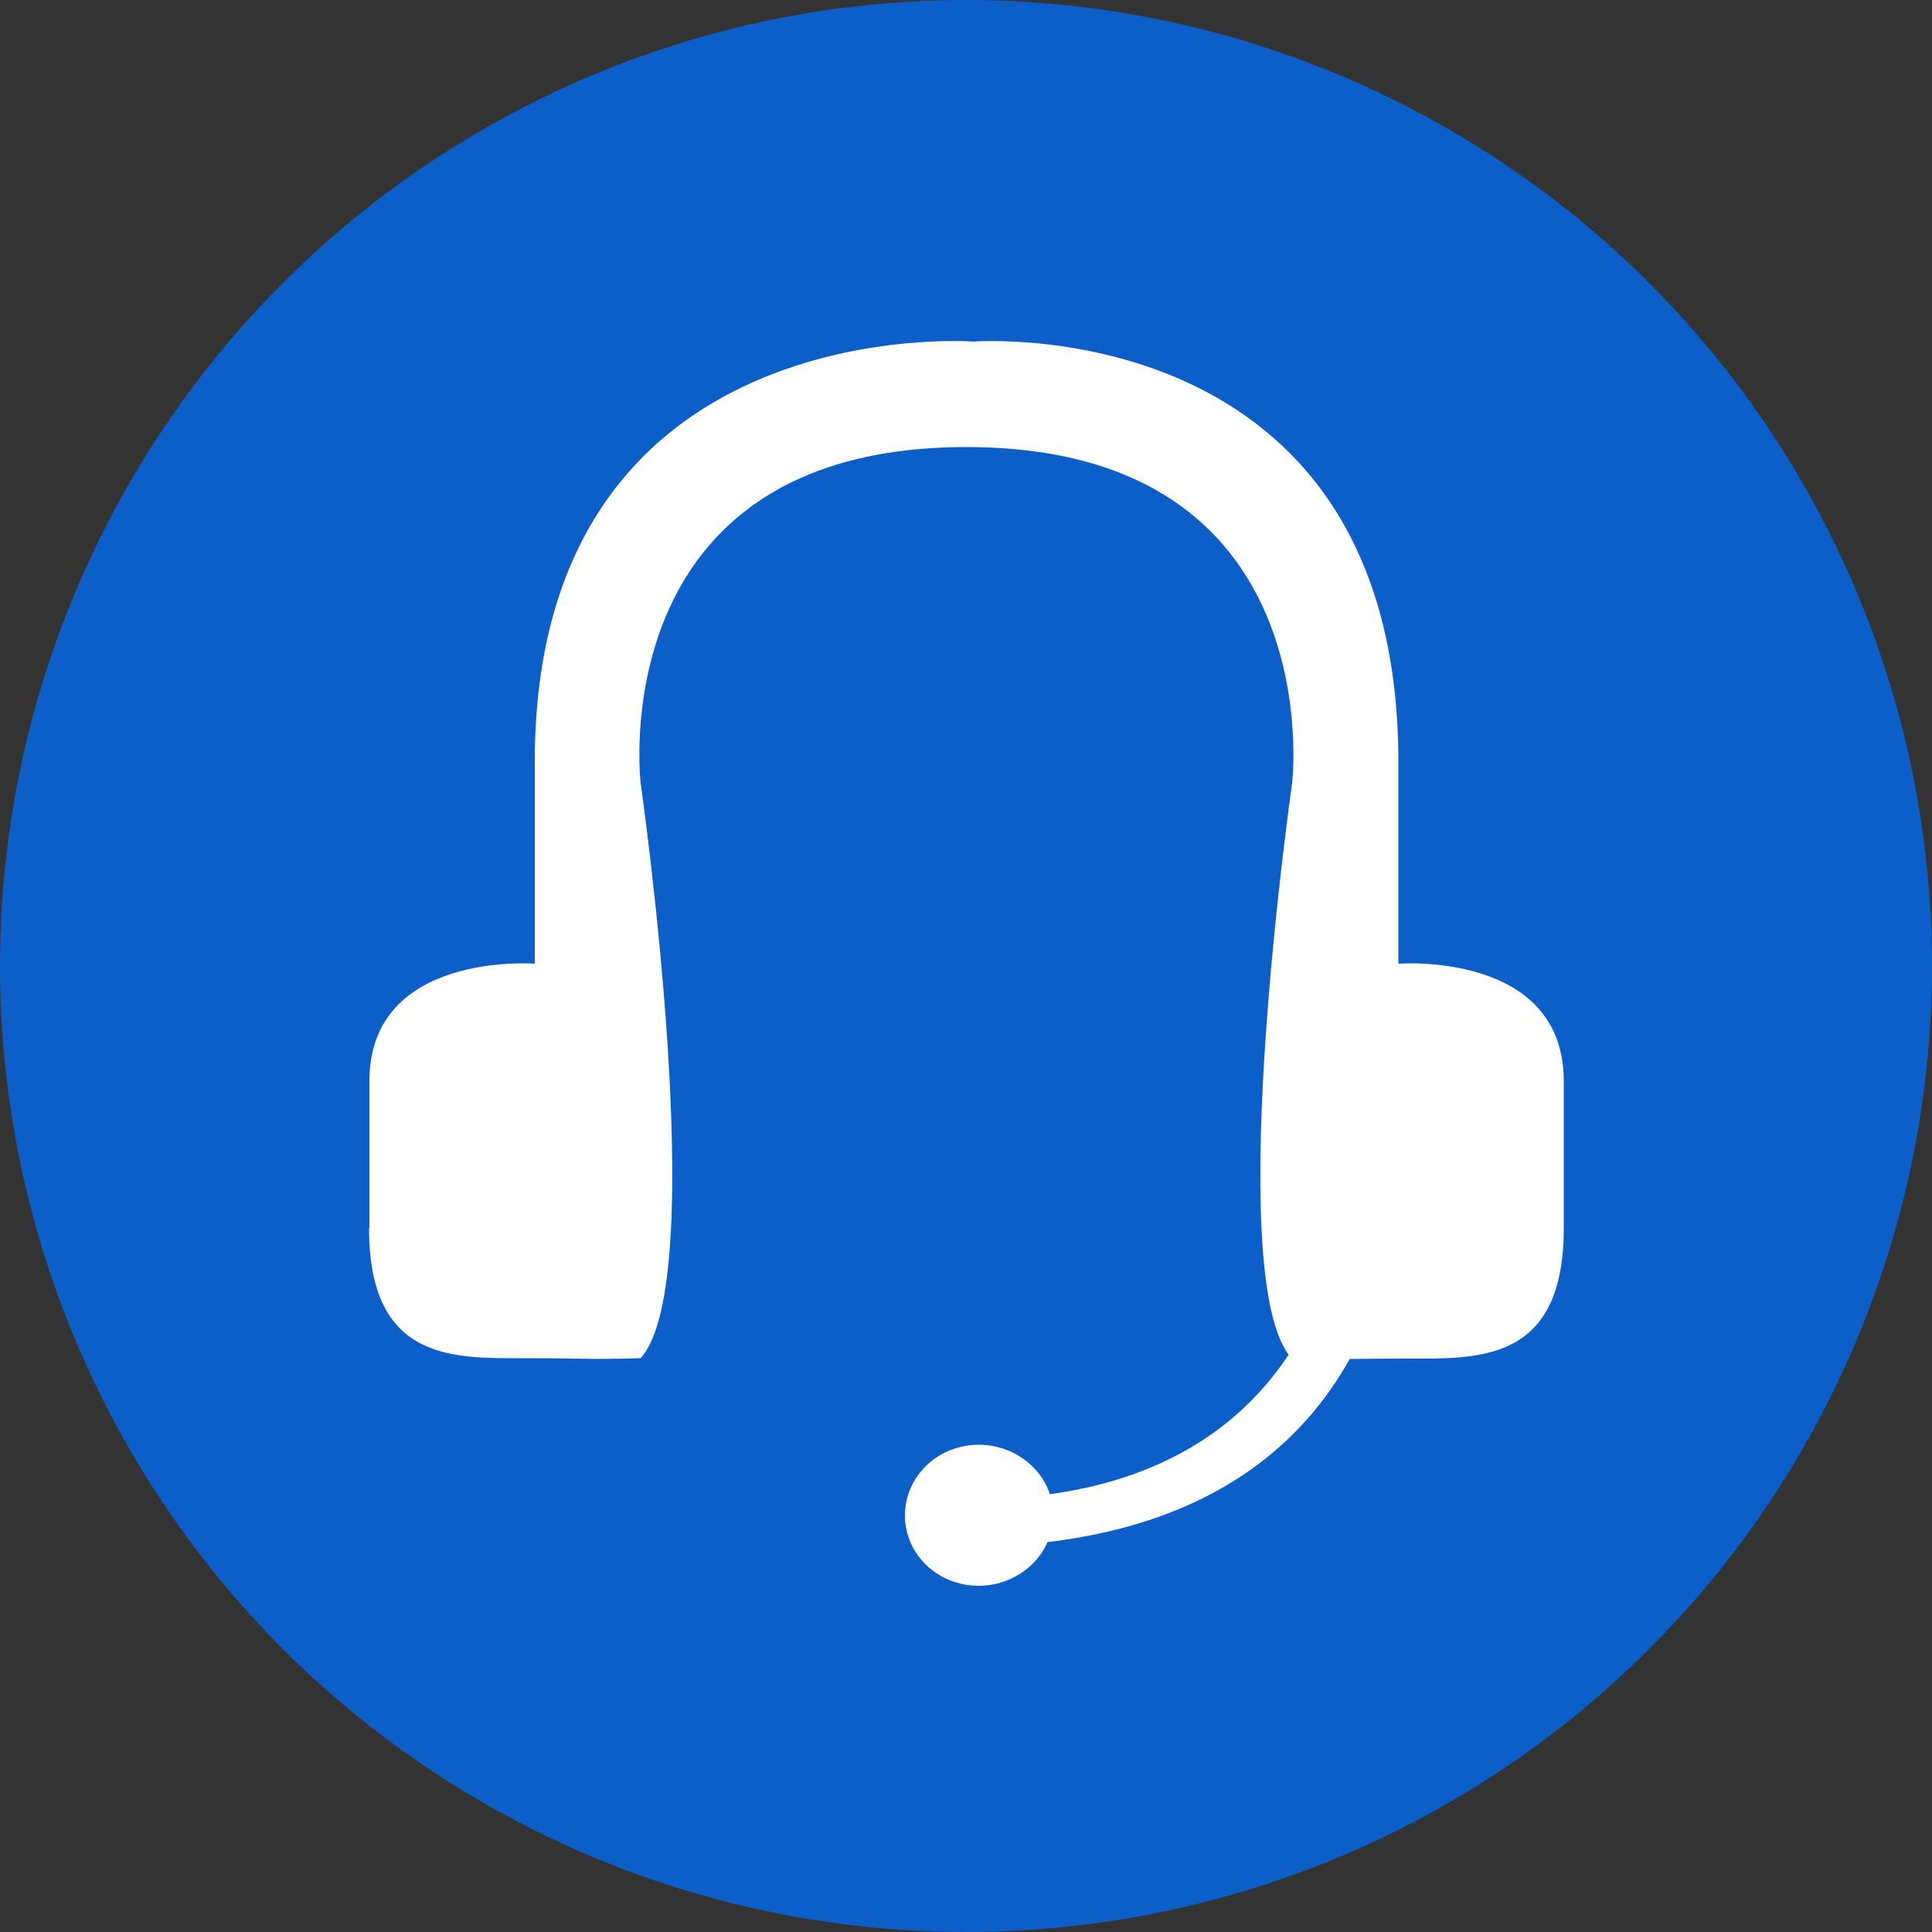
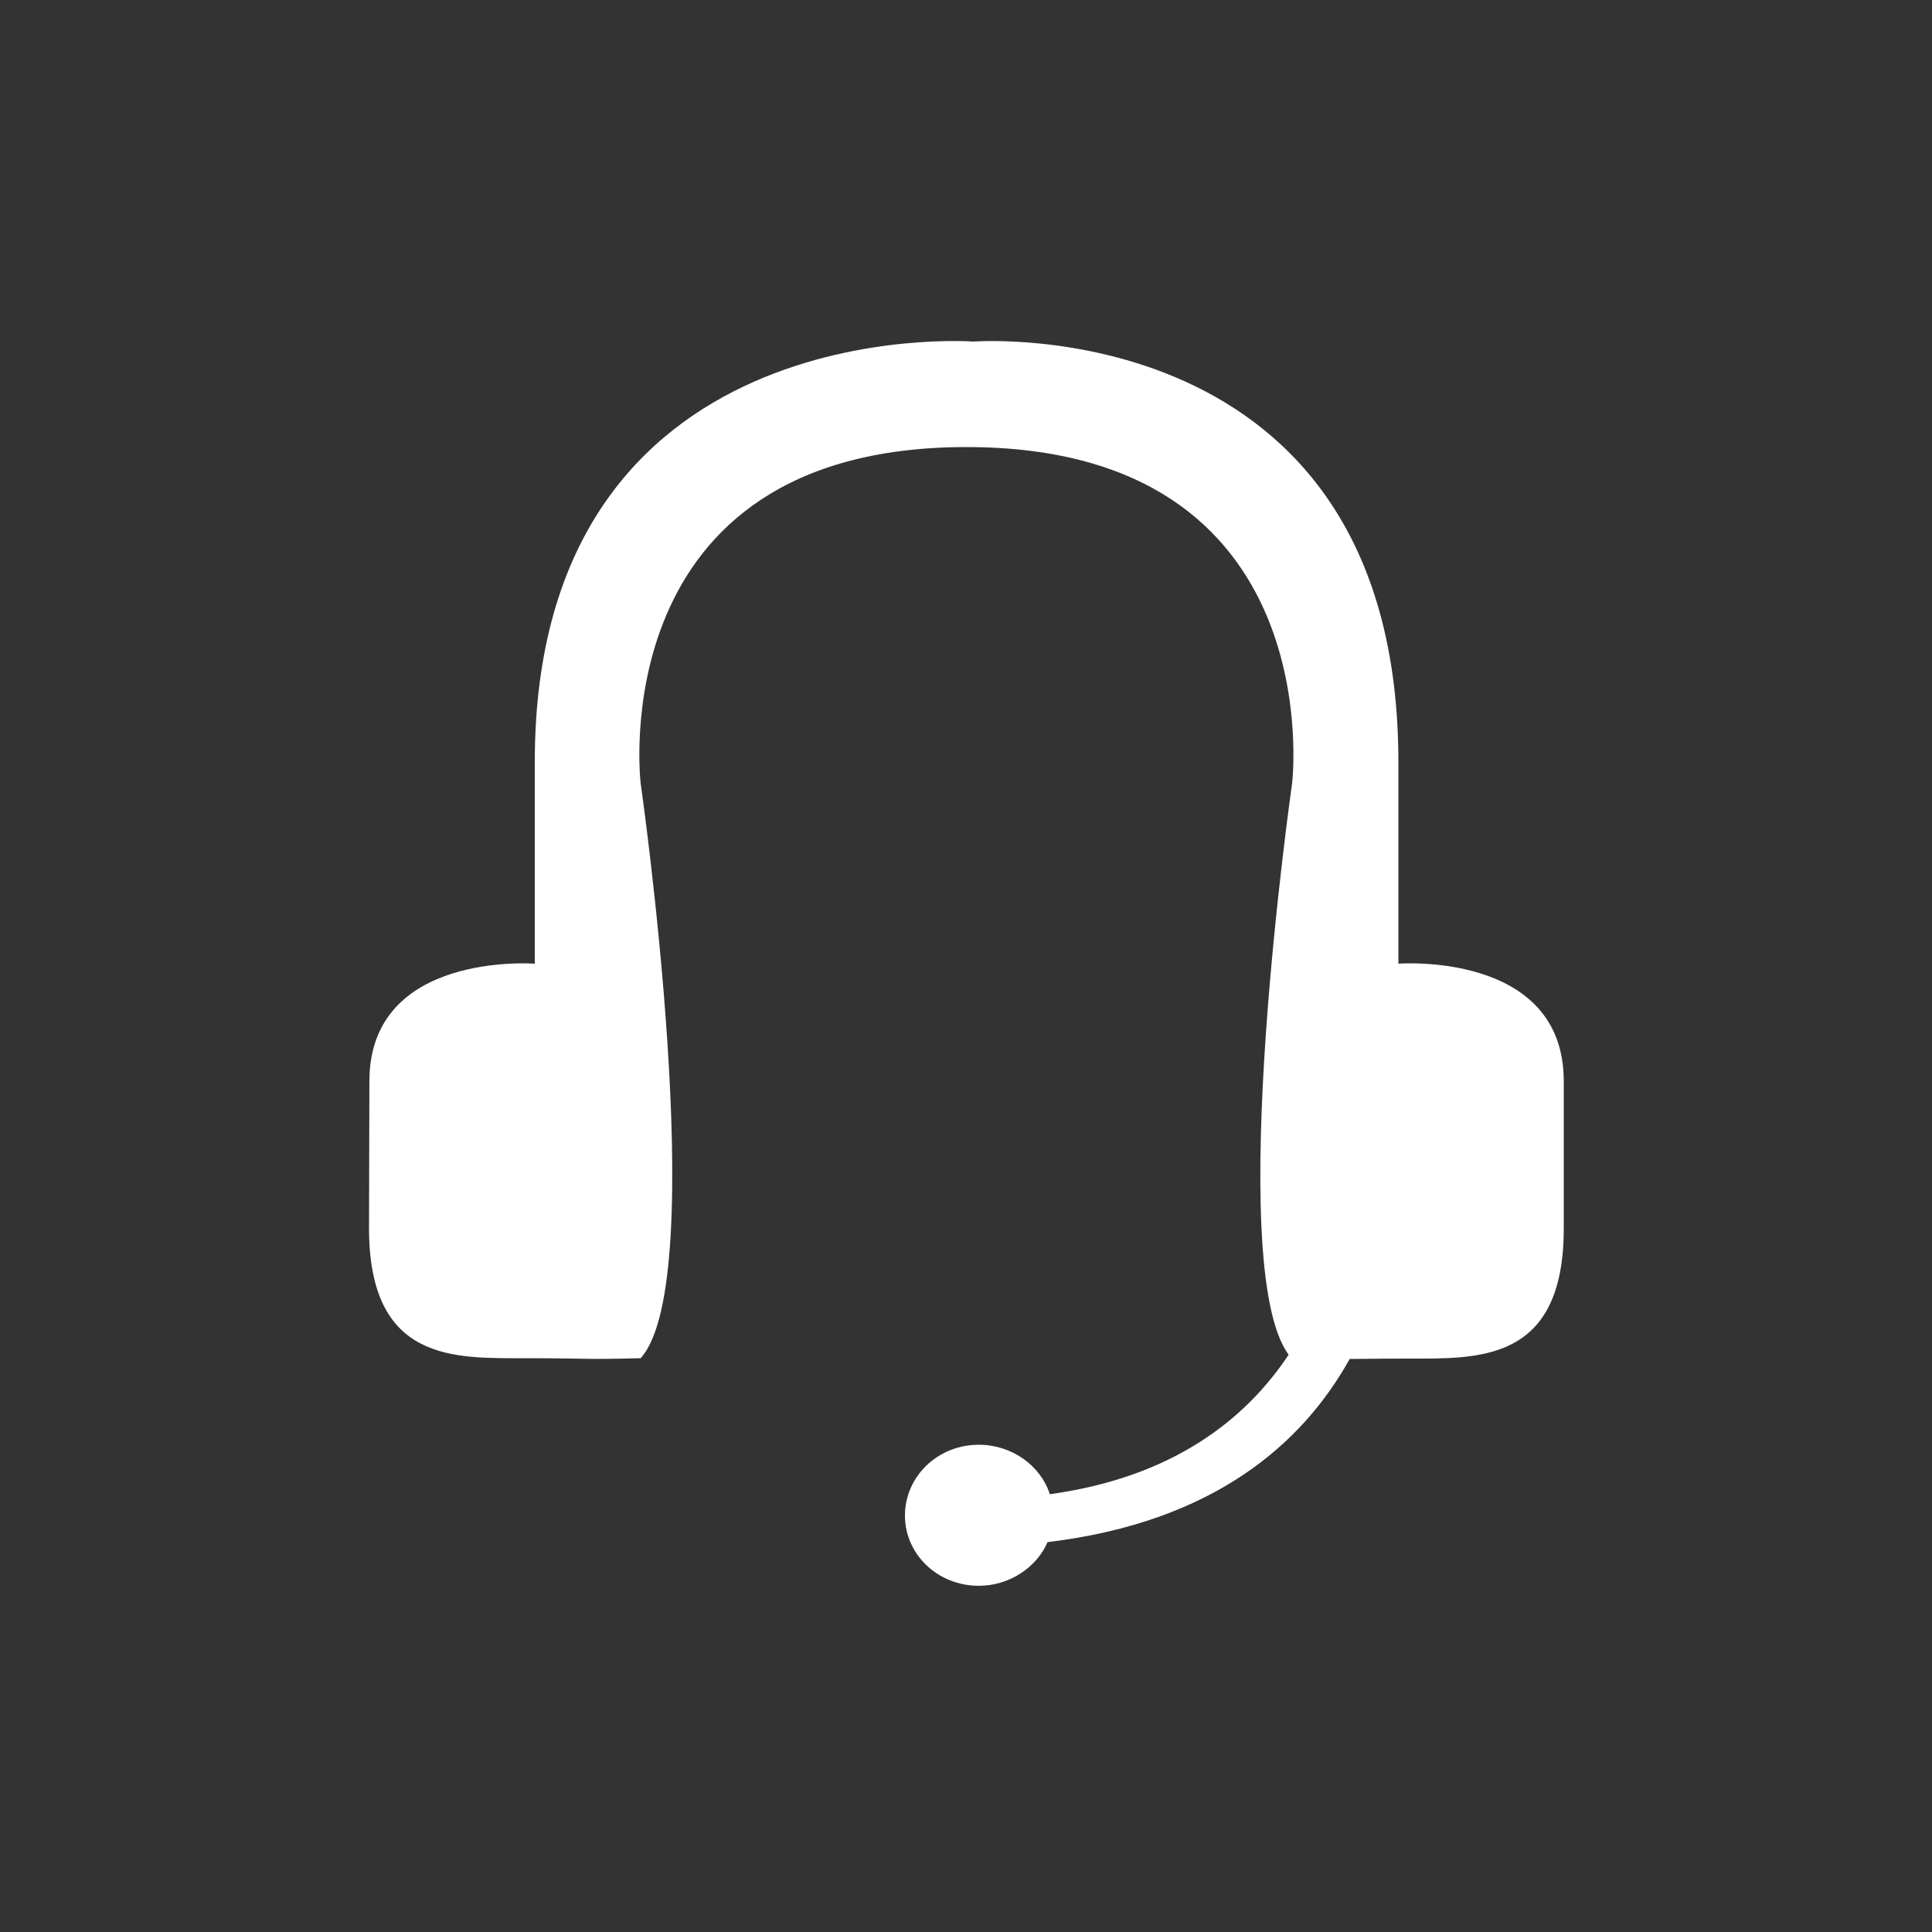
<svg xmlns="http://www.w3.org/2000/svg" viewBox="0 0 50 50">
  <rect x="0" y="0" width="50" height="50" fill="#333333" stroke="none" />
  <defs>
    <style>
      .b {
        fill: #fff;
        fill-rule: evenodd;
      }

      .c {
        fill: #0c5ec9;
      }
    </style>
  </defs>
-   <circle class="c" cx="25" cy="25" r="25" />
-   <path class="b" d="m9.55,31.78c0,3.48,2.21,3.37,4.05,3.37,1.59,0,1.49.04,2.98,0,1.84-2.04,0-14.88,0-14.88,0,0-1.04-8.7,8.43-8.7s8.43,8.7,8.43,8.7c0,0-1.79,12.49-.09,14.79-1.11,1.67-2.99,3.17-6.18,3.61-.24-.74-.98-1.28-1.84-1.28-1.06,0-1.91.82-1.91,1.83s.85,1.82,1.91,1.82c.8,0,1.5-.48,1.78-1.13,4.33-.52,6.61-2.57,7.82-4.74.35,0,.72-.01,1.49-.01,1.84,0,4.05.11,4.05-3.37v-3.81c0-3.37-4.28-3.04-4.28-3.04v-5.22c0-11.73-11-10.88-11-10.88,0,0-11.35-.86-11.35,10.88v5.22s-4.28-.33-4.28,3.04v3.81Z" />
+   <path class="b" d="m9.55,31.78c0,3.48,2.21,3.37,4.05,3.37,1.59,0,1.49.04,2.98,0,1.84-2.04,0-14.88,0-14.88,0,0-1.04-8.7,8.43-8.7s8.43,8.7,8.43,8.7c0,0-1.79,12.49-.09,14.79-1.11,1.67-2.99,3.17-6.18,3.61-.24-.74-.98-1.28-1.84-1.28-1.06,0-1.91.82-1.91,1.83s.85,1.82,1.91,1.82c.8,0,1.5-.48,1.78-1.13,4.33-.52,6.61-2.57,7.82-4.74.35,0,.72-.01,1.49-.01,1.84,0,4.05.11,4.05-3.37v-3.81c0-3.37-4.28-3.04-4.28-3.04v-5.22c0-11.73-11-10.88-11-10.88,0,0-11.35-.86-11.35,10.88v5.22s-4.28-.33-4.28,3.04Z" />
</svg>